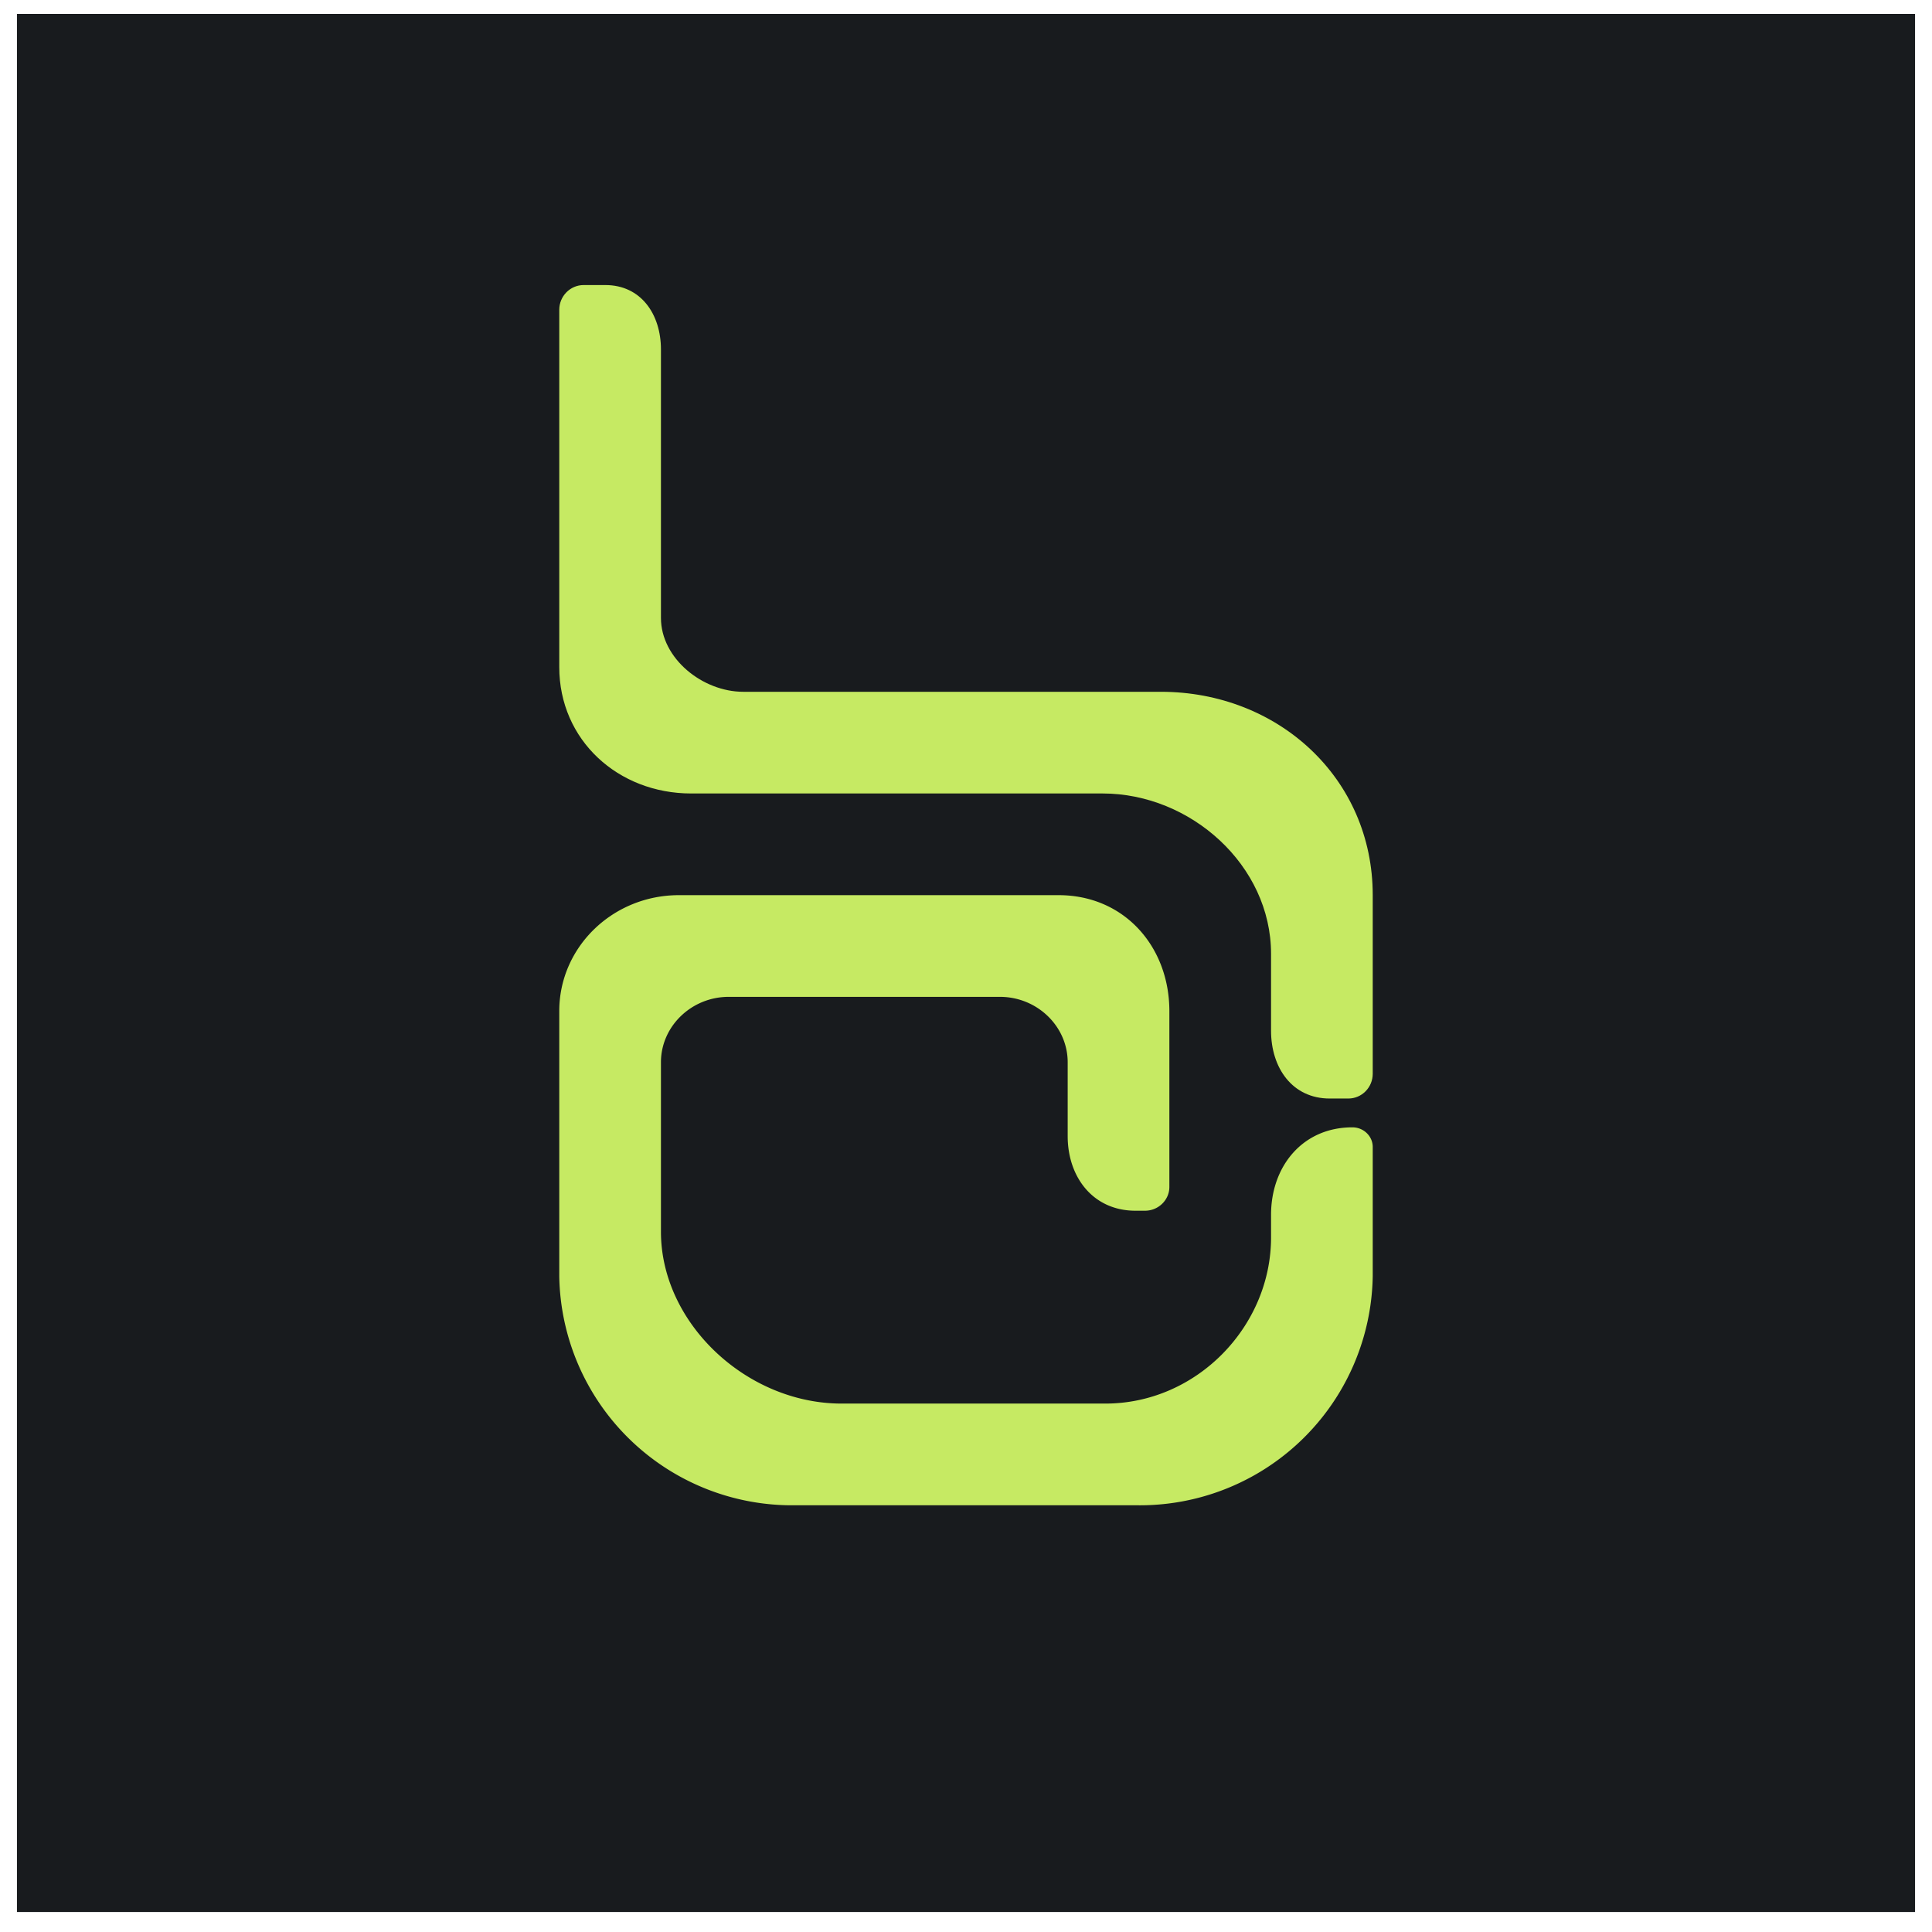
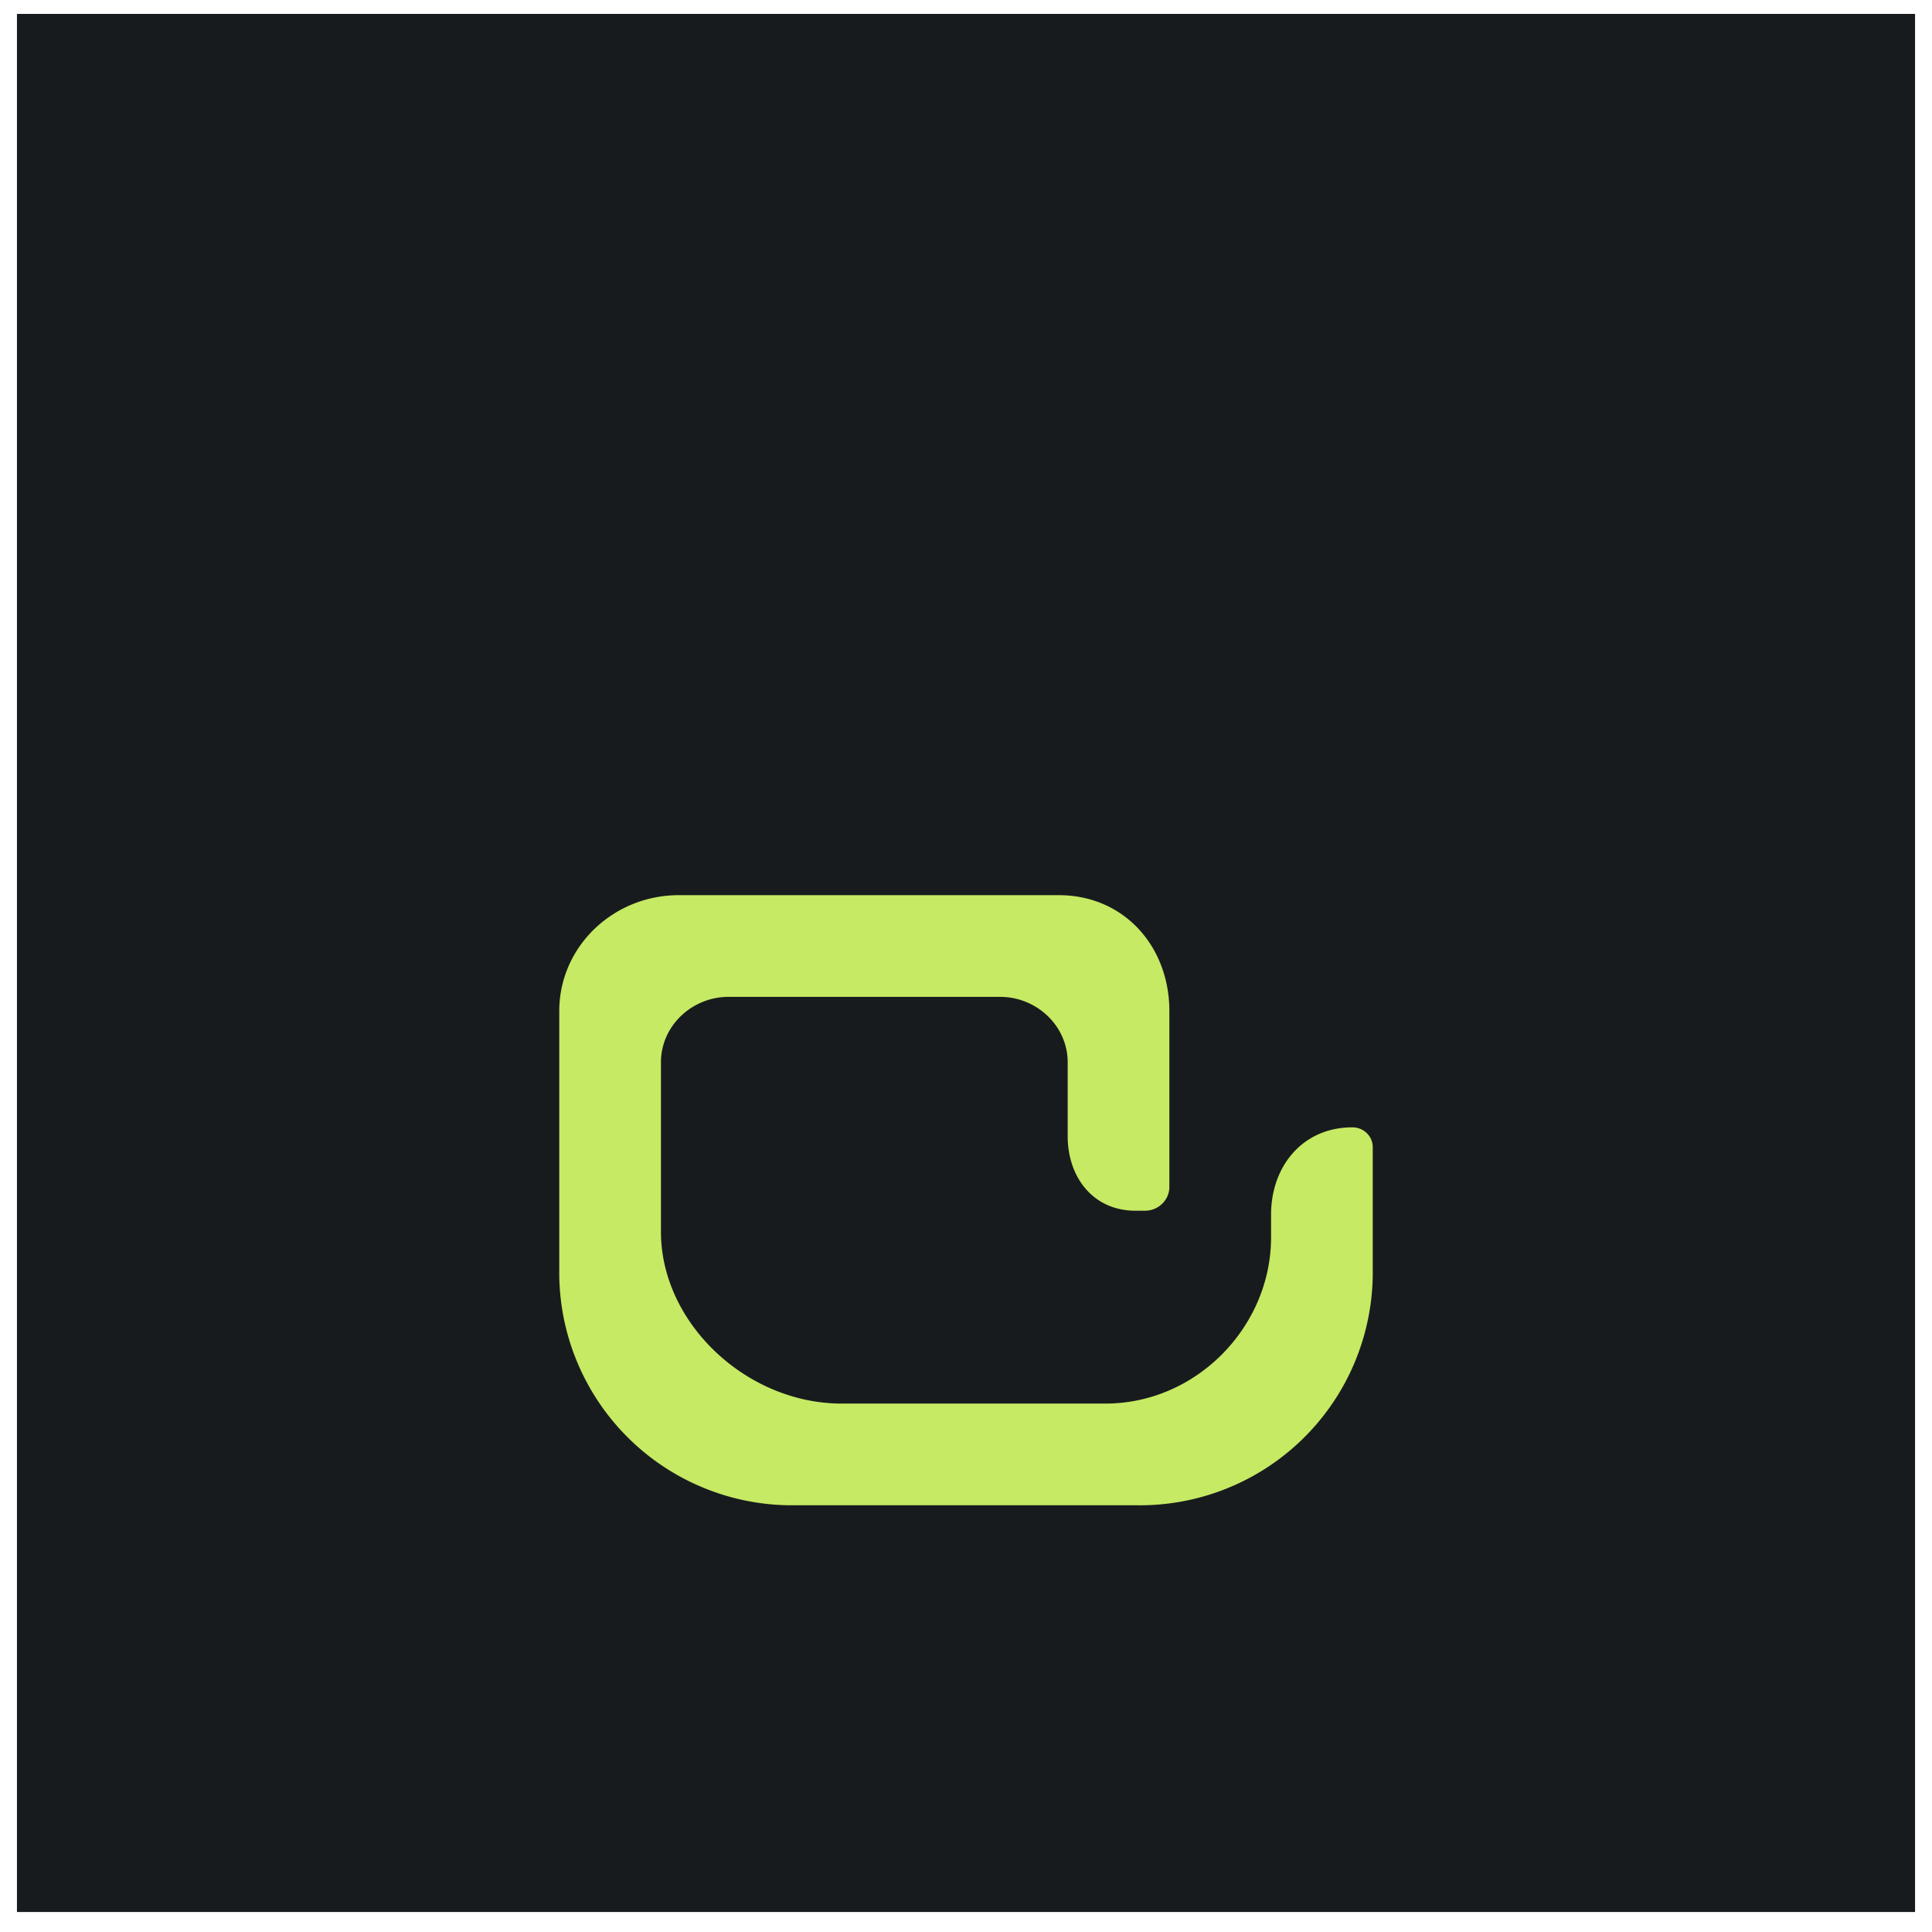
<svg xmlns="http://www.w3.org/2000/svg" width="56" height="56" viewBox="0 0 56 57">
  <path fill="#181B1E" d="M0 .41h56v56H0z" />
-   <path d="M16 9.14c0-.4.32-.73.72-.73h.64c1.05 0 1.64.86 1.64 1.9v7.92c0 1.2 1.23 2.18 2.43 2.18h12.32c3.45 0 6.25 2.54 6.25 6v5.27c0 .4-.32.73-.72.73h-.55c-1.1 0-1.73-.9-1.73-2v-2.27c0-2.61-2.37-4.73-4.97-4.73H19.89c-2.15 0-3.89-1.57-3.89-3.73V9.14Z" fill="#C6EA63" />
  <path d="M16 29.83c0-1.89 1.58-3.42 3.53-3.42h11.2c1.95 0 3.27 1.53 3.27 3.42v5.19c0 .38-.32.7-.72.7H33c-1.25 0-2-.99-2-2.2v-2.18c0-1.06-.9-1.93-2-1.93h-8c-1.1 0-2 .87-2 1.93v5c0 2.7 2.53 5.07 5.33 5.07h7.78c2.7 0 4.89-2.28 4.89-4.9v-.67c0-1.43.93-2.58 2.4-2.58.33 0 .6.26.6.58v3.8a6.87 6.87 0 0 1-6.97 6.77H22.97A6.87 6.87 0 0 1 16 37.65v-7.82Z" fill="#C6EA63" />
</svg>